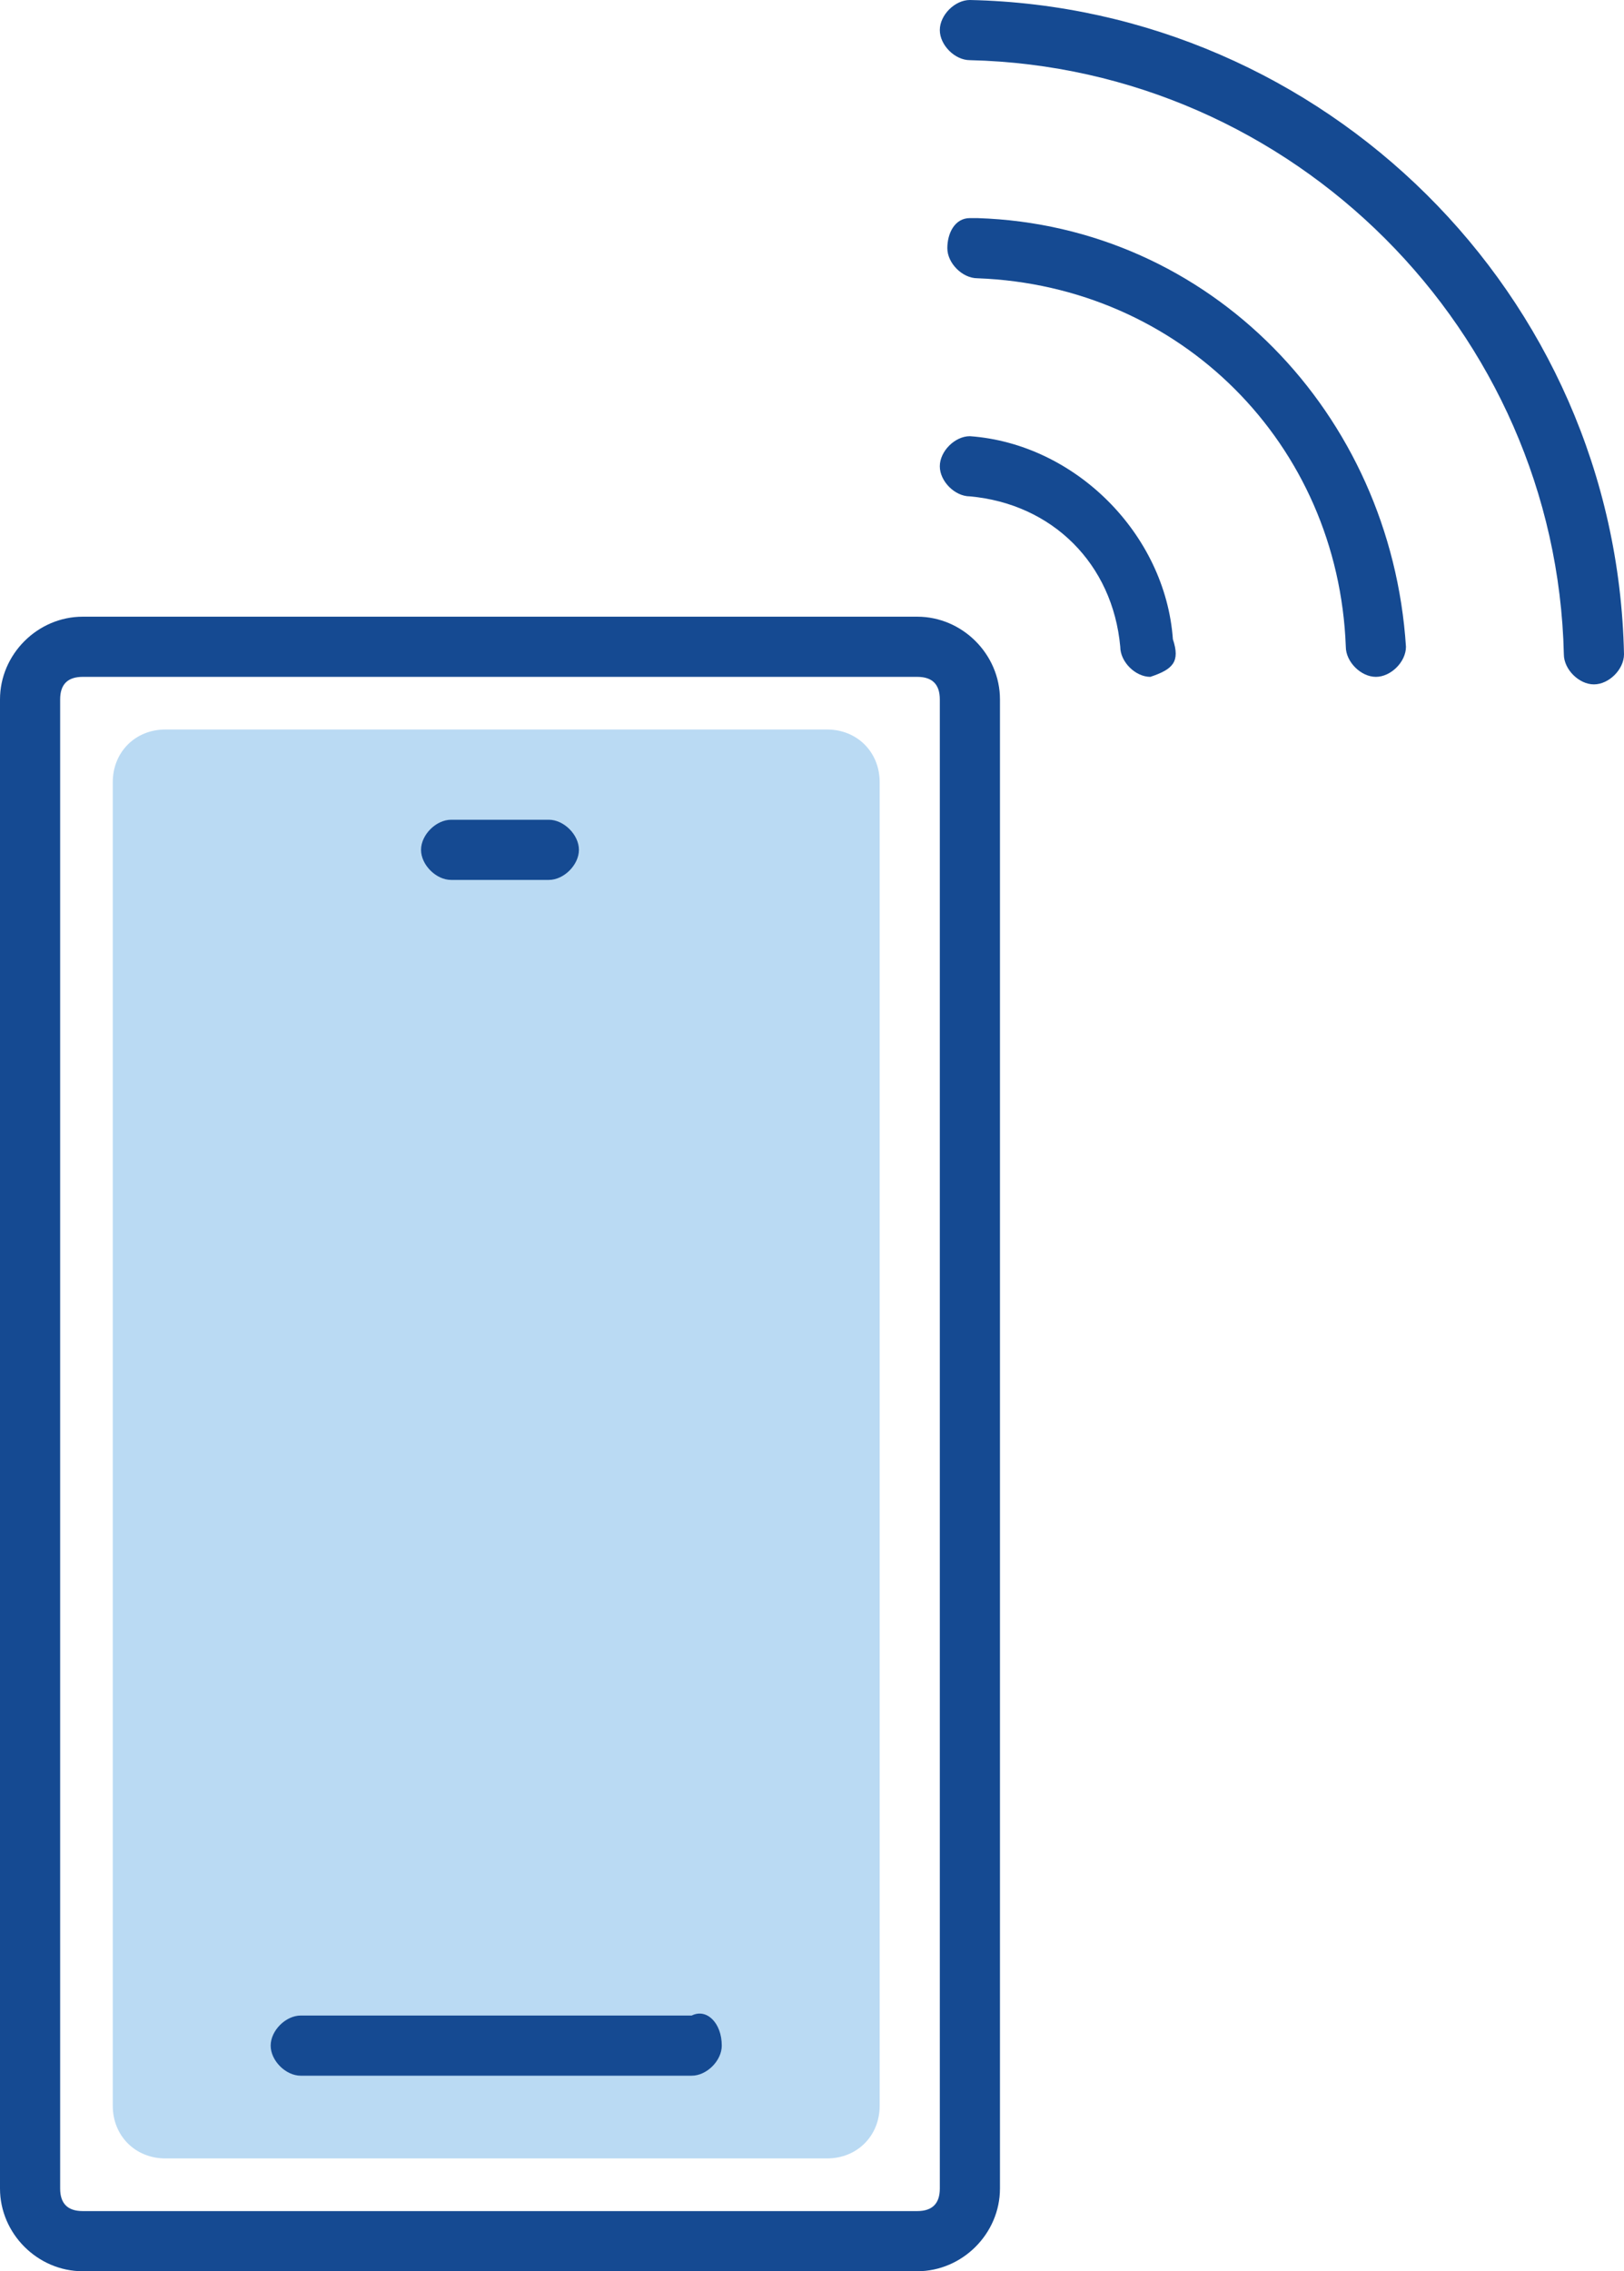
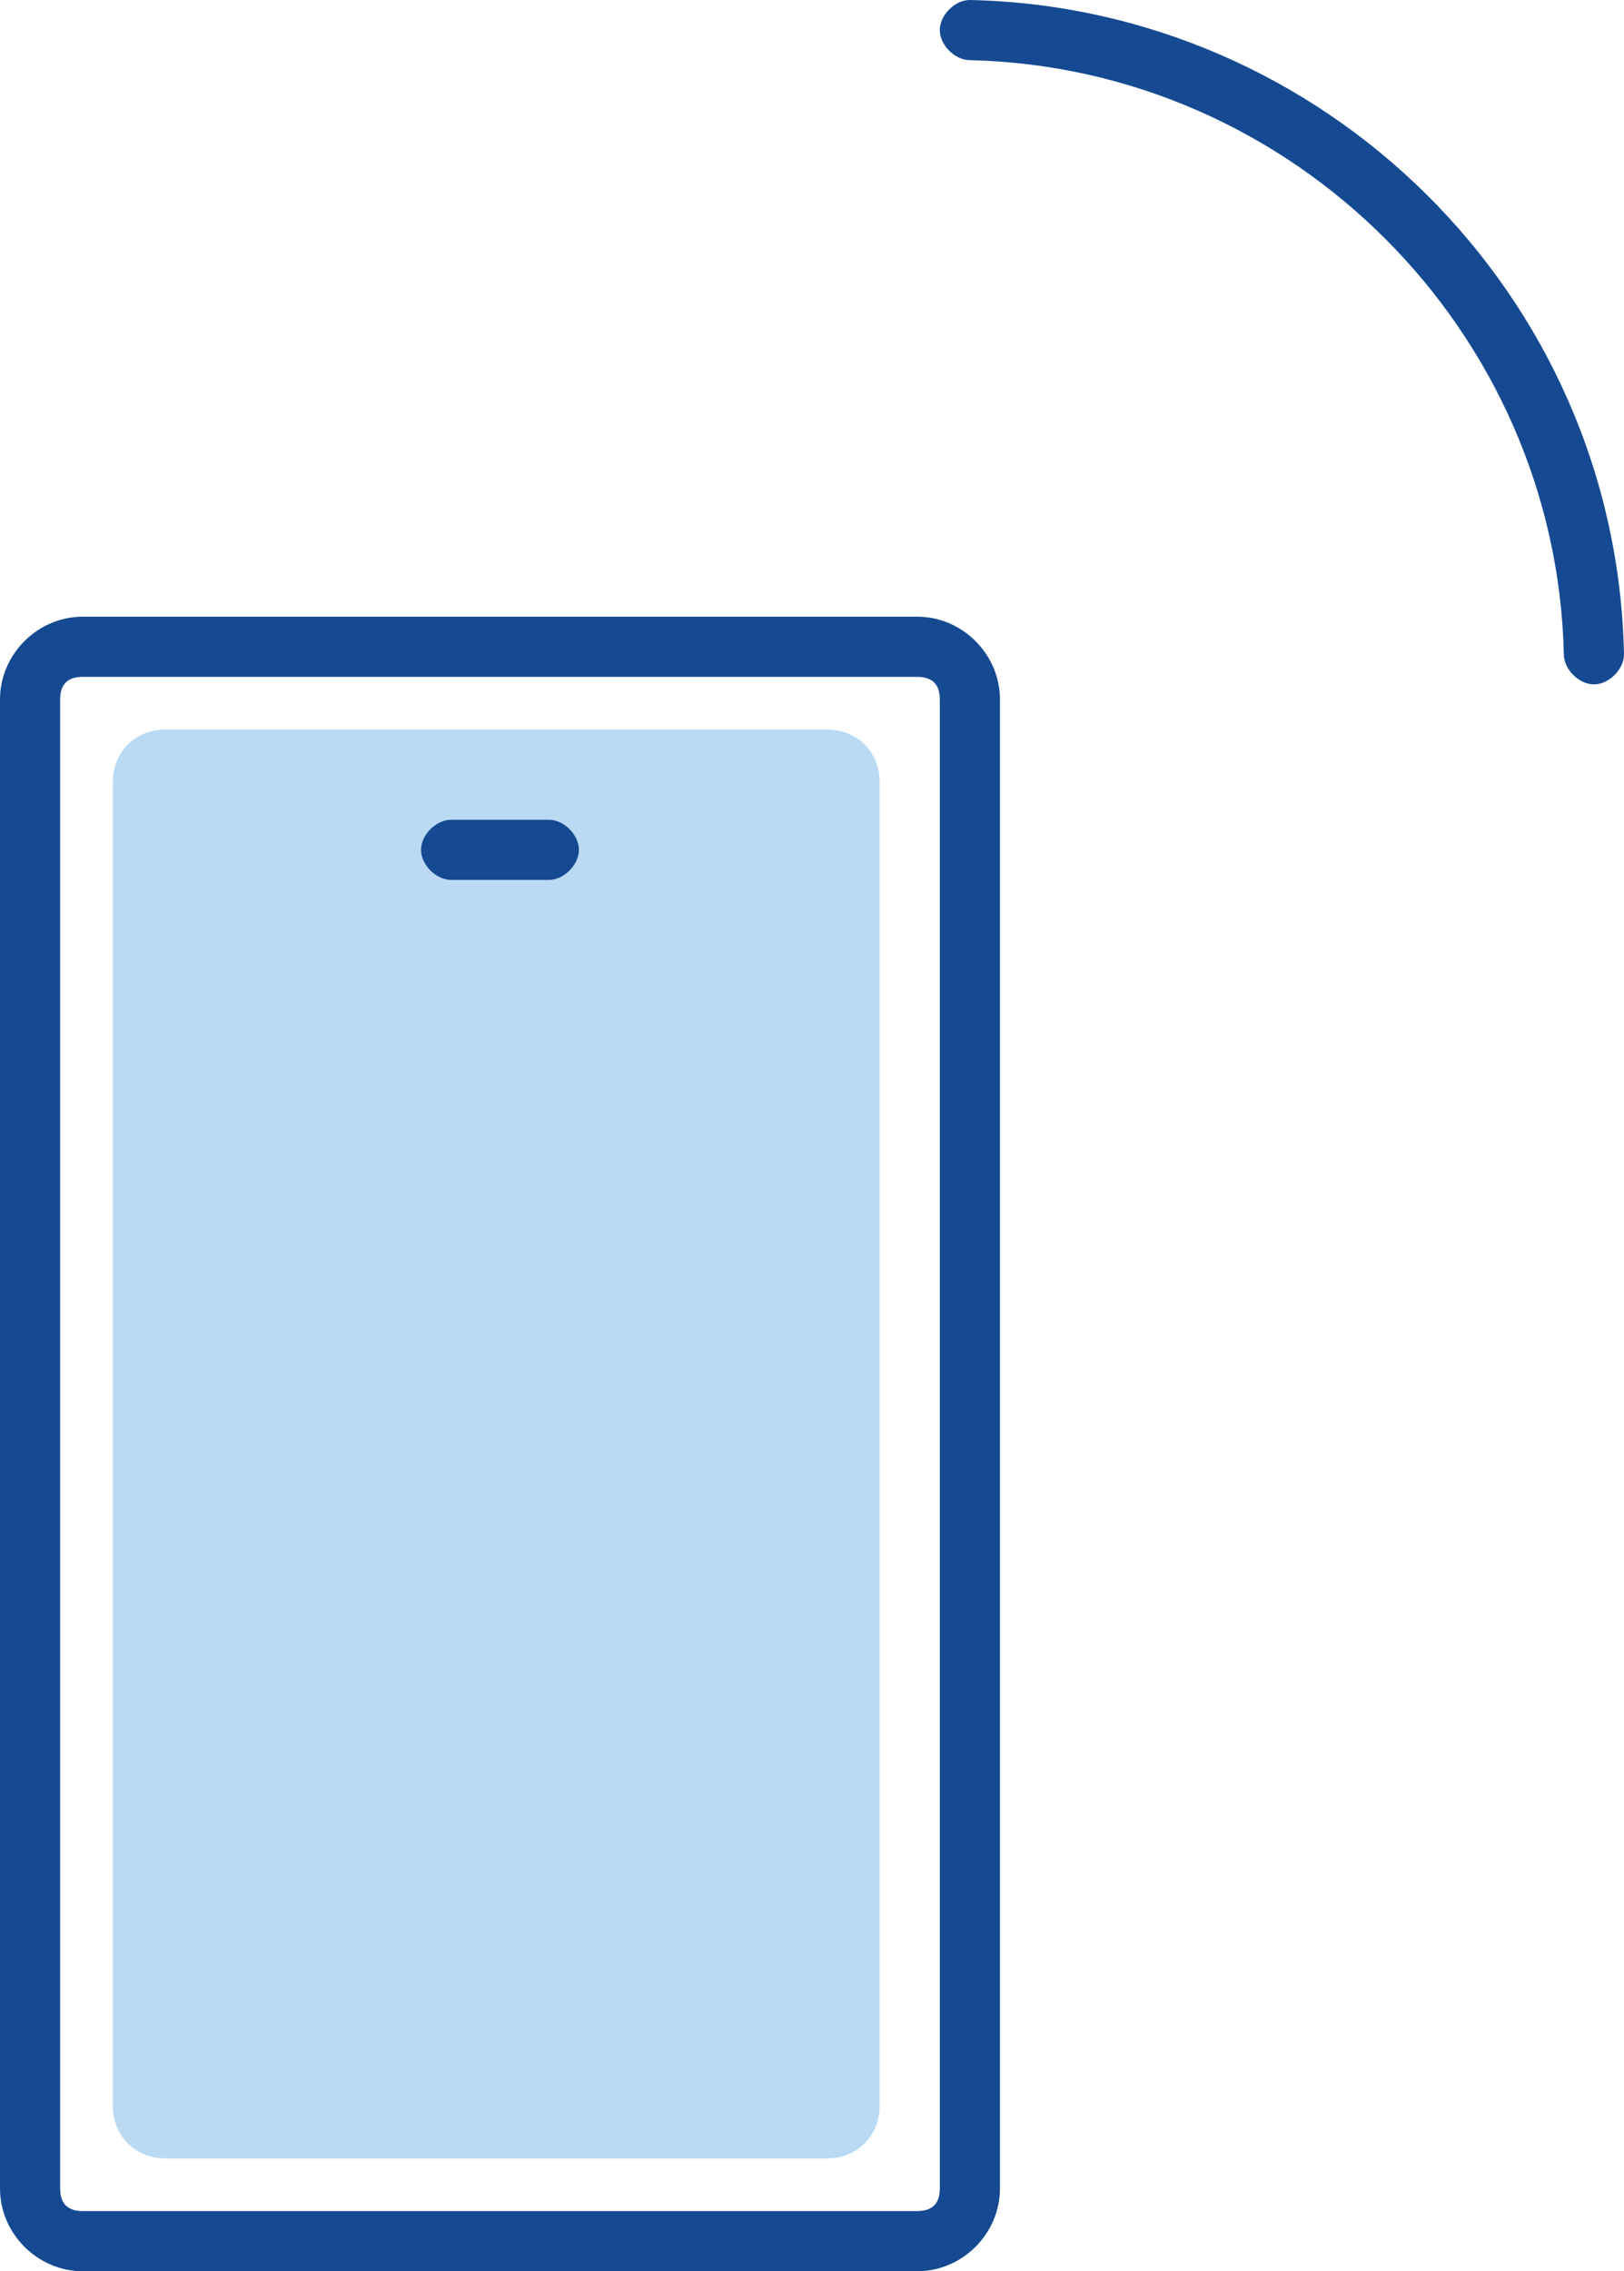
<svg xmlns="http://www.w3.org/2000/svg" version="1.1" id="Layer_1" x="0px" y="0px" viewBox="0 0 21.6 30.2" style="enable-background:new 0 0 21.6 30.2;" xml:space="preserve">
  <style type="text/css">
	.st0{fill:#154A92;}
	.st1{fill:#BADAF3;}
</style>
  <path class="st0" d="M12.2,30.2H1.1c-0.6,0-1.1-0.5-1.1-1.1V9.3c0-0.6,0.5-1.1,1.1-1.1h11.1c0.6,0,1.1,0.5,1.1,1.1l0,0v19.8  C13.3,29.7,12.8,30.2,12.2,30.2z M1.1,9C0.9,9,0.8,9.1,0.8,9.3v19.8c0,0.2,0.1,0.3,0.3,0.3h11.1c0.2,0,0.3-0.1,0.3-0.3l0,0V9.3  c0-0.2-0.1-0.3-0.3-0.3H1.1z" />
  <path class="st1" d="M2.2,9.7H11c0.4,0,0.7,0.3,0.7,0.7V28c0,0.4-0.3,0.7-0.7,0.7H2.2c-0.4,0-0.7-0.3-0.7-0.7V10.4  C1.5,10,1.8,9.7,2.2,9.7z" />
  <path class="st0" d="M7.7,11.3L7.7,11.3c0,0.2-0.2,0.4-0.4,0.4H6c-0.2,0-0.4-0.2-0.4-0.4l0,0c0-0.2,0.2-0.4,0.4-0.4h1.3  C7.5,10.9,7.7,11.1,7.7,11.3z" />
-   <path class="st0" d="M9.6,27.2L9.6,27.2c0,0.2-0.2,0.4-0.4,0.4H4c-0.2,0-0.4-0.2-0.4-0.4l0,0c0-0.2,0.2-0.4,0.4-0.4h5.2  C9.4,26.7,9.6,26.9,9.6,27.2z" />
  <path class="st0" d="M21.2,9.1c-0.2,0-0.4-0.2-0.4-0.4l0,0c-0.1-4.3-3.6-7.8-7.9-7.9c-0.2,0-0.4-0.2-0.4-0.4c0-0.2,0.2-0.4,0.4-0.4  c4.7,0.1,8.6,3.9,8.7,8.7C21.6,8.9,21.4,9.1,21.2,9.1L21.2,9.1z" />
-   <path class="st0" d="M18.3,9c-0.2,0-0.4-0.2-0.4-0.4c-0.1-2.7-2.2-4.8-4.9-4.9c-0.2,0-0.4-0.2-0.4-0.4l0,0c0-0.2,0.1-0.4,0.3-0.4H13  c3.1,0.1,5.5,2.6,5.7,5.7C18.7,8.8,18.5,9,18.3,9L18.3,9z" />
-   <path class="st0" d="M15.3,9c-0.2,0-0.4-0.2-0.4-0.4c-0.1-1.1-0.9-1.9-2-2c-0.2,0-0.4-0.2-0.4-0.4l0,0c0-0.2,0.2-0.4,0.4-0.4l0,0  c1.4,0.1,2.6,1.3,2.7,2.7C15.7,8.8,15.6,8.9,15.3,9C15.4,9,15.4,9,15.3,9L15.3,9z" />
</svg>